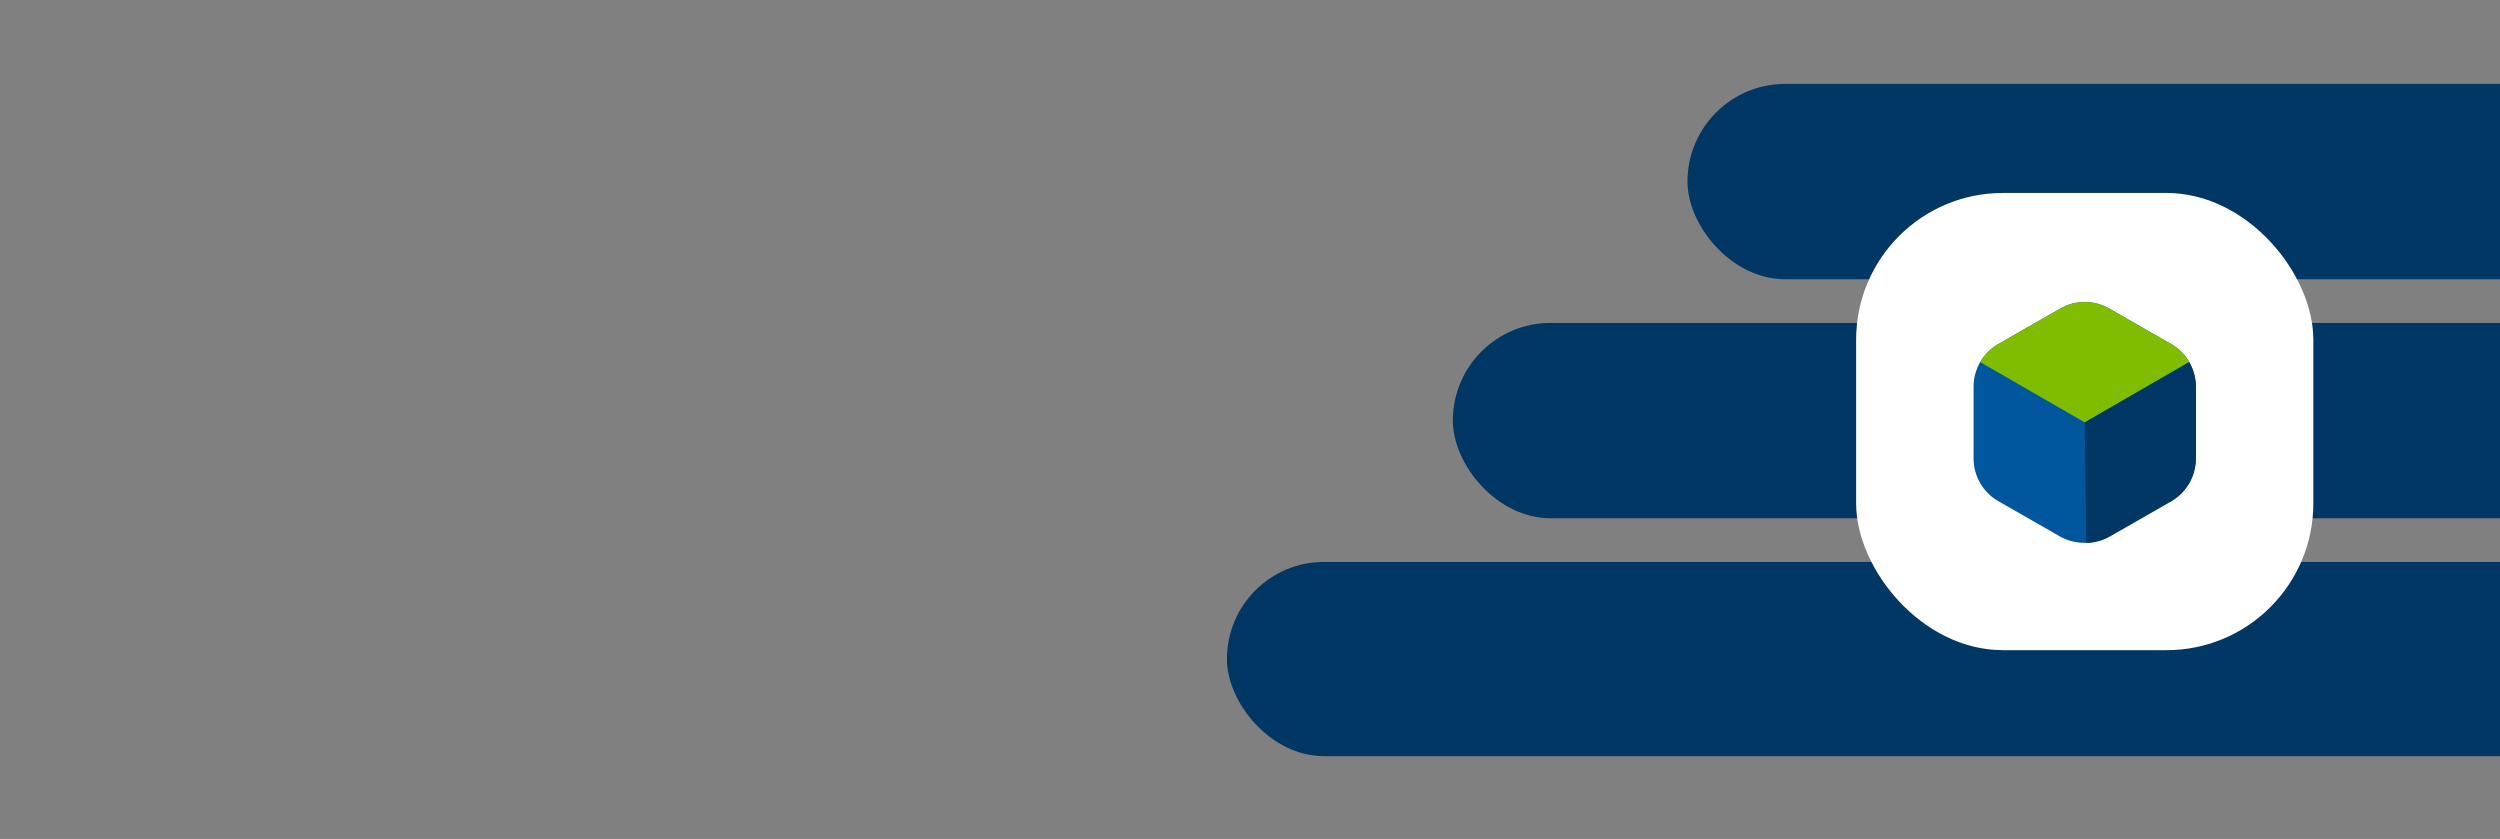
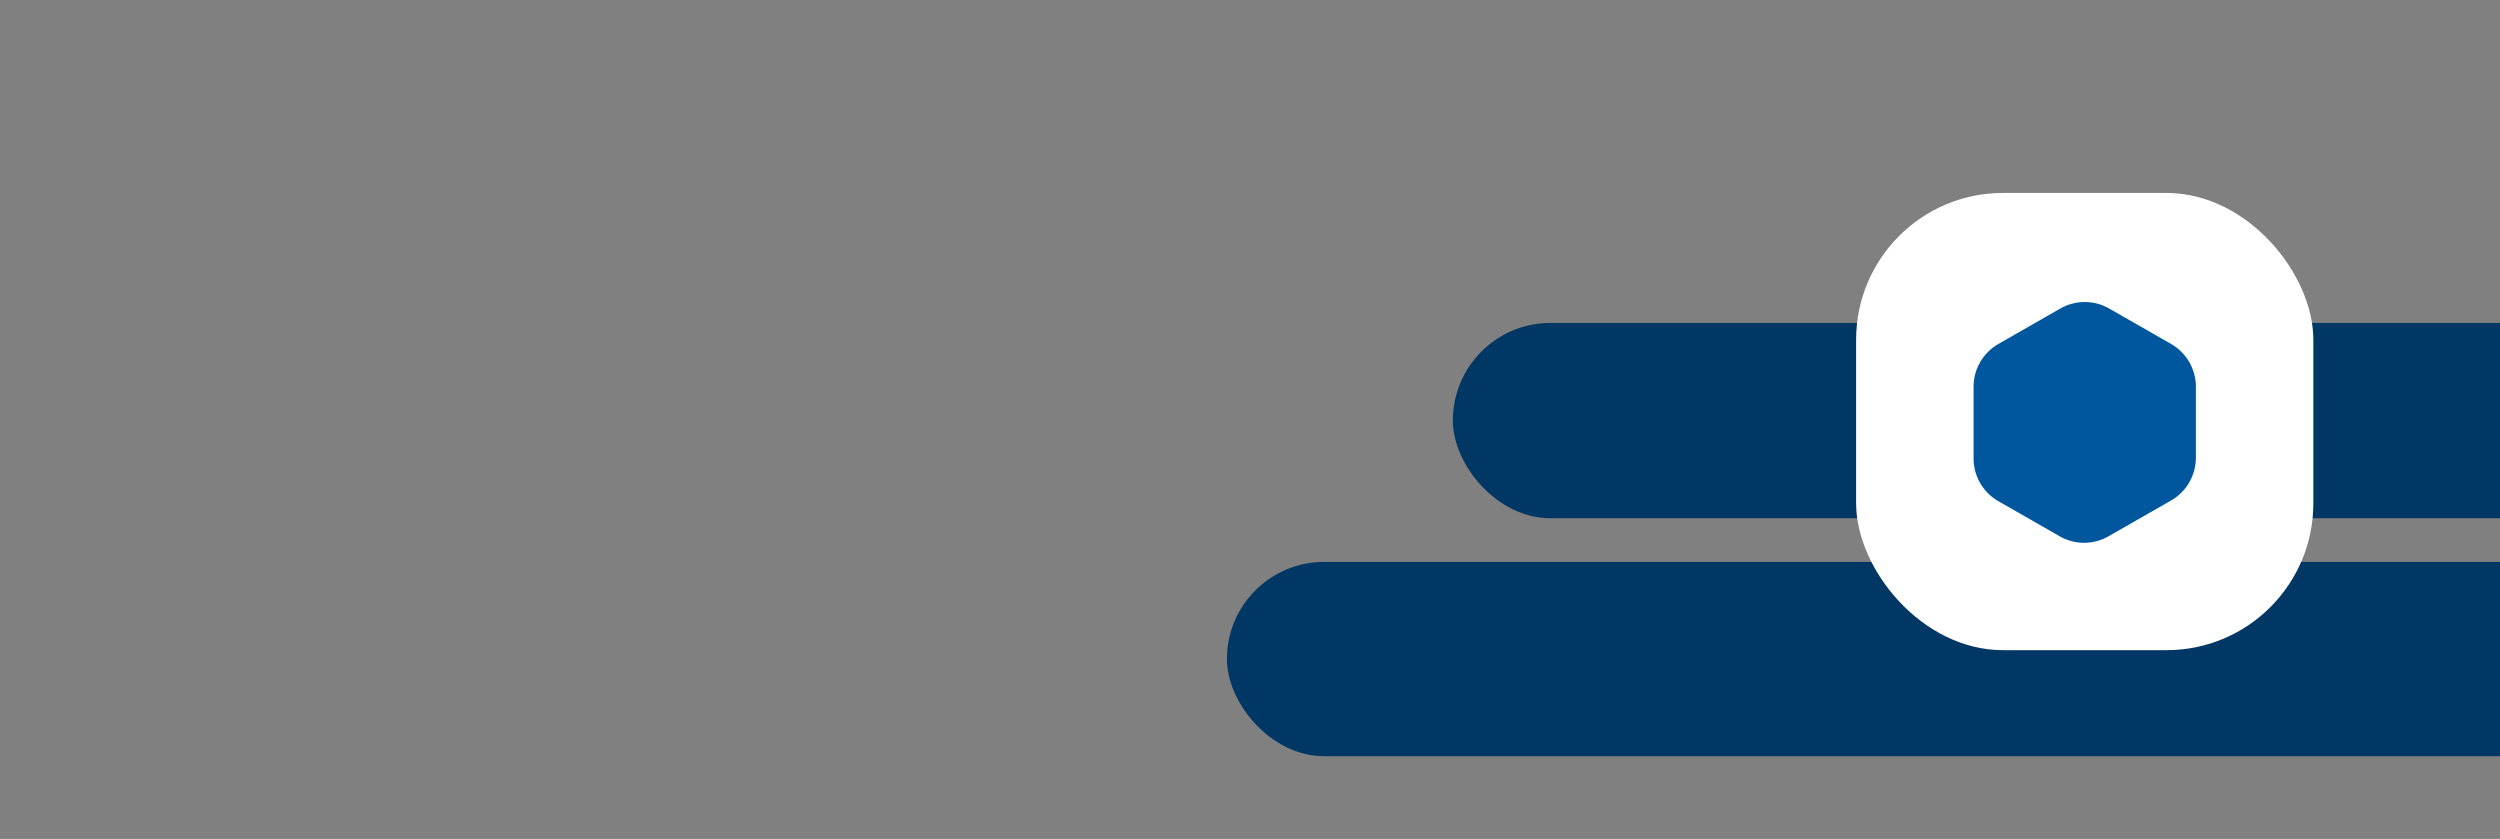
<svg xmlns="http://www.w3.org/2000/svg" width="1192" height="400" viewBox="0 0 1192 400" fill="none">
  <rect x="0" y="0" width="1192" height="400" fill="#808080" stroke="none" />
  <g clip-path="url(#clip0_4596_10577)">
    <rect x="585" y="267.918" width="784.7" height="92.624" rx="46.312" fill="#003764" />
    <rect x="692.714" y="153.959" width="760.243" height="93.144" rx="46.572" fill="#003764" />
-     <rect x="804.591" y="40" width="615.063" height="93.144" rx="46.572" fill="#003764" />
    <rect x="885" y="92" width="218" height="218" rx="70" fill="white" />
    <path d="M982.241 255.806L952.76 238.928C949.14 236.845 946.141 233.833 944.074 230.203C942.007 226.573 940.946 222.457 941.002 218.281V184.525C940.976 180.376 942.051 176.296 944.117 172.698C946.182 169.101 949.165 166.115 952.76 164.046L982.241 147.168C985.812 145.093 989.869 144 993.999 144C998.129 144 1002.19 145.093 1005.76 147.168L1035.24 164.046C1038.83 166.115 1041.82 169.101 1043.88 172.698C1045.95 176.296 1047.02 180.376 1047 184.525V218.281C1046.99 222.4 1045.9 226.446 1043.84 230.011C1041.77 233.577 1038.81 236.535 1035.24 238.59L1005.76 255.468C1002.22 257.595 998.175 258.746 994.044 258.806C989.914 258.865 985.841 257.83 982.241 255.806Z" fill="#00579E" />
-     <path d="M1043.85 172.654C1041.8 169.064 1038.83 166.091 1035.24 164.046L1005.76 147.168C1002.19 145.093 998.13 144 994 144C989.869 144 985.812 145.093 982.241 147.168L952.761 164.046C949.171 166.091 946.198 169.064 944.153 172.654L994 201.403L1043.85 172.654Z" fill="#80BC00" />
-     <path d="M1043.79 172.658L993.999 201.407L994.73 258.905C998.682 258.837 1002.55 257.773 1005.98 255.81L1035.46 238.932C1039.04 236.82 1041.99 233.796 1044.02 230.168C1046.05 226.54 1047.07 222.44 1047 218.285V184.529C1047 180.357 1045.9 176.259 1043.79 172.658V172.658Z" fill="#003764" />
  </g>
  <defs>
    <clipPath id="clip0_4596_10577">
      <rect width="1192" height="400" fill="white" />
    </clipPath>
  </defs>
</svg>